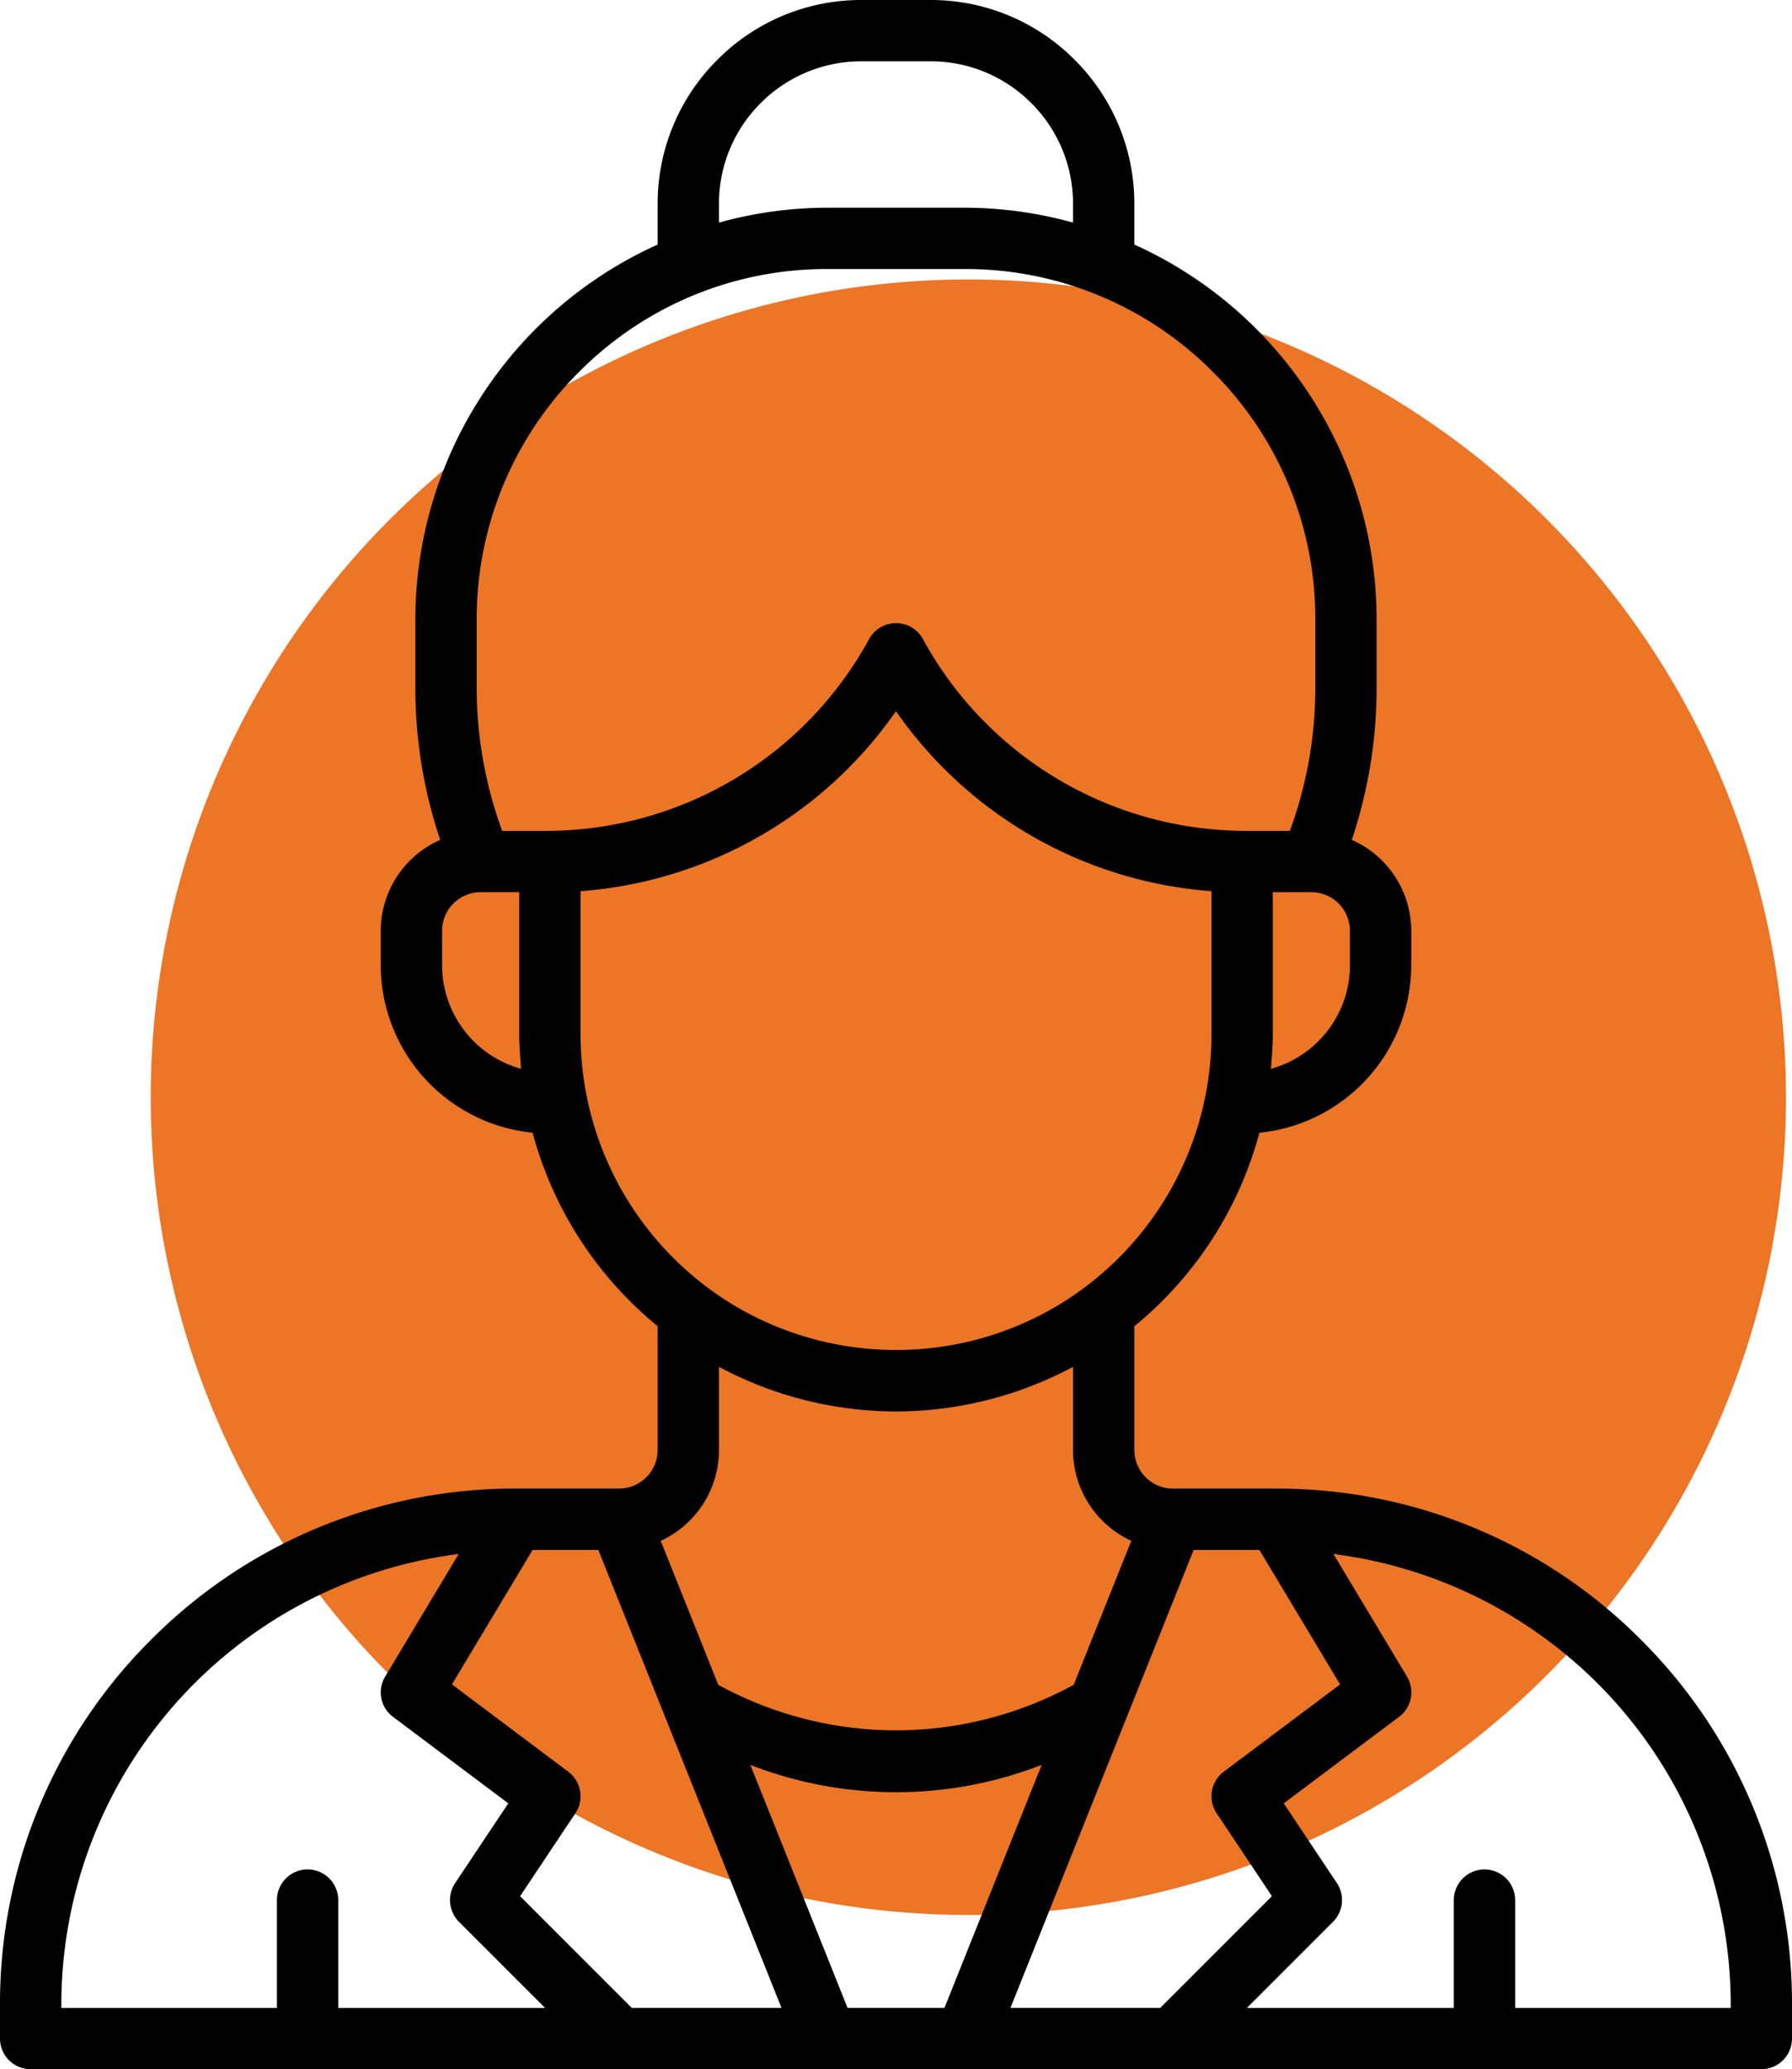
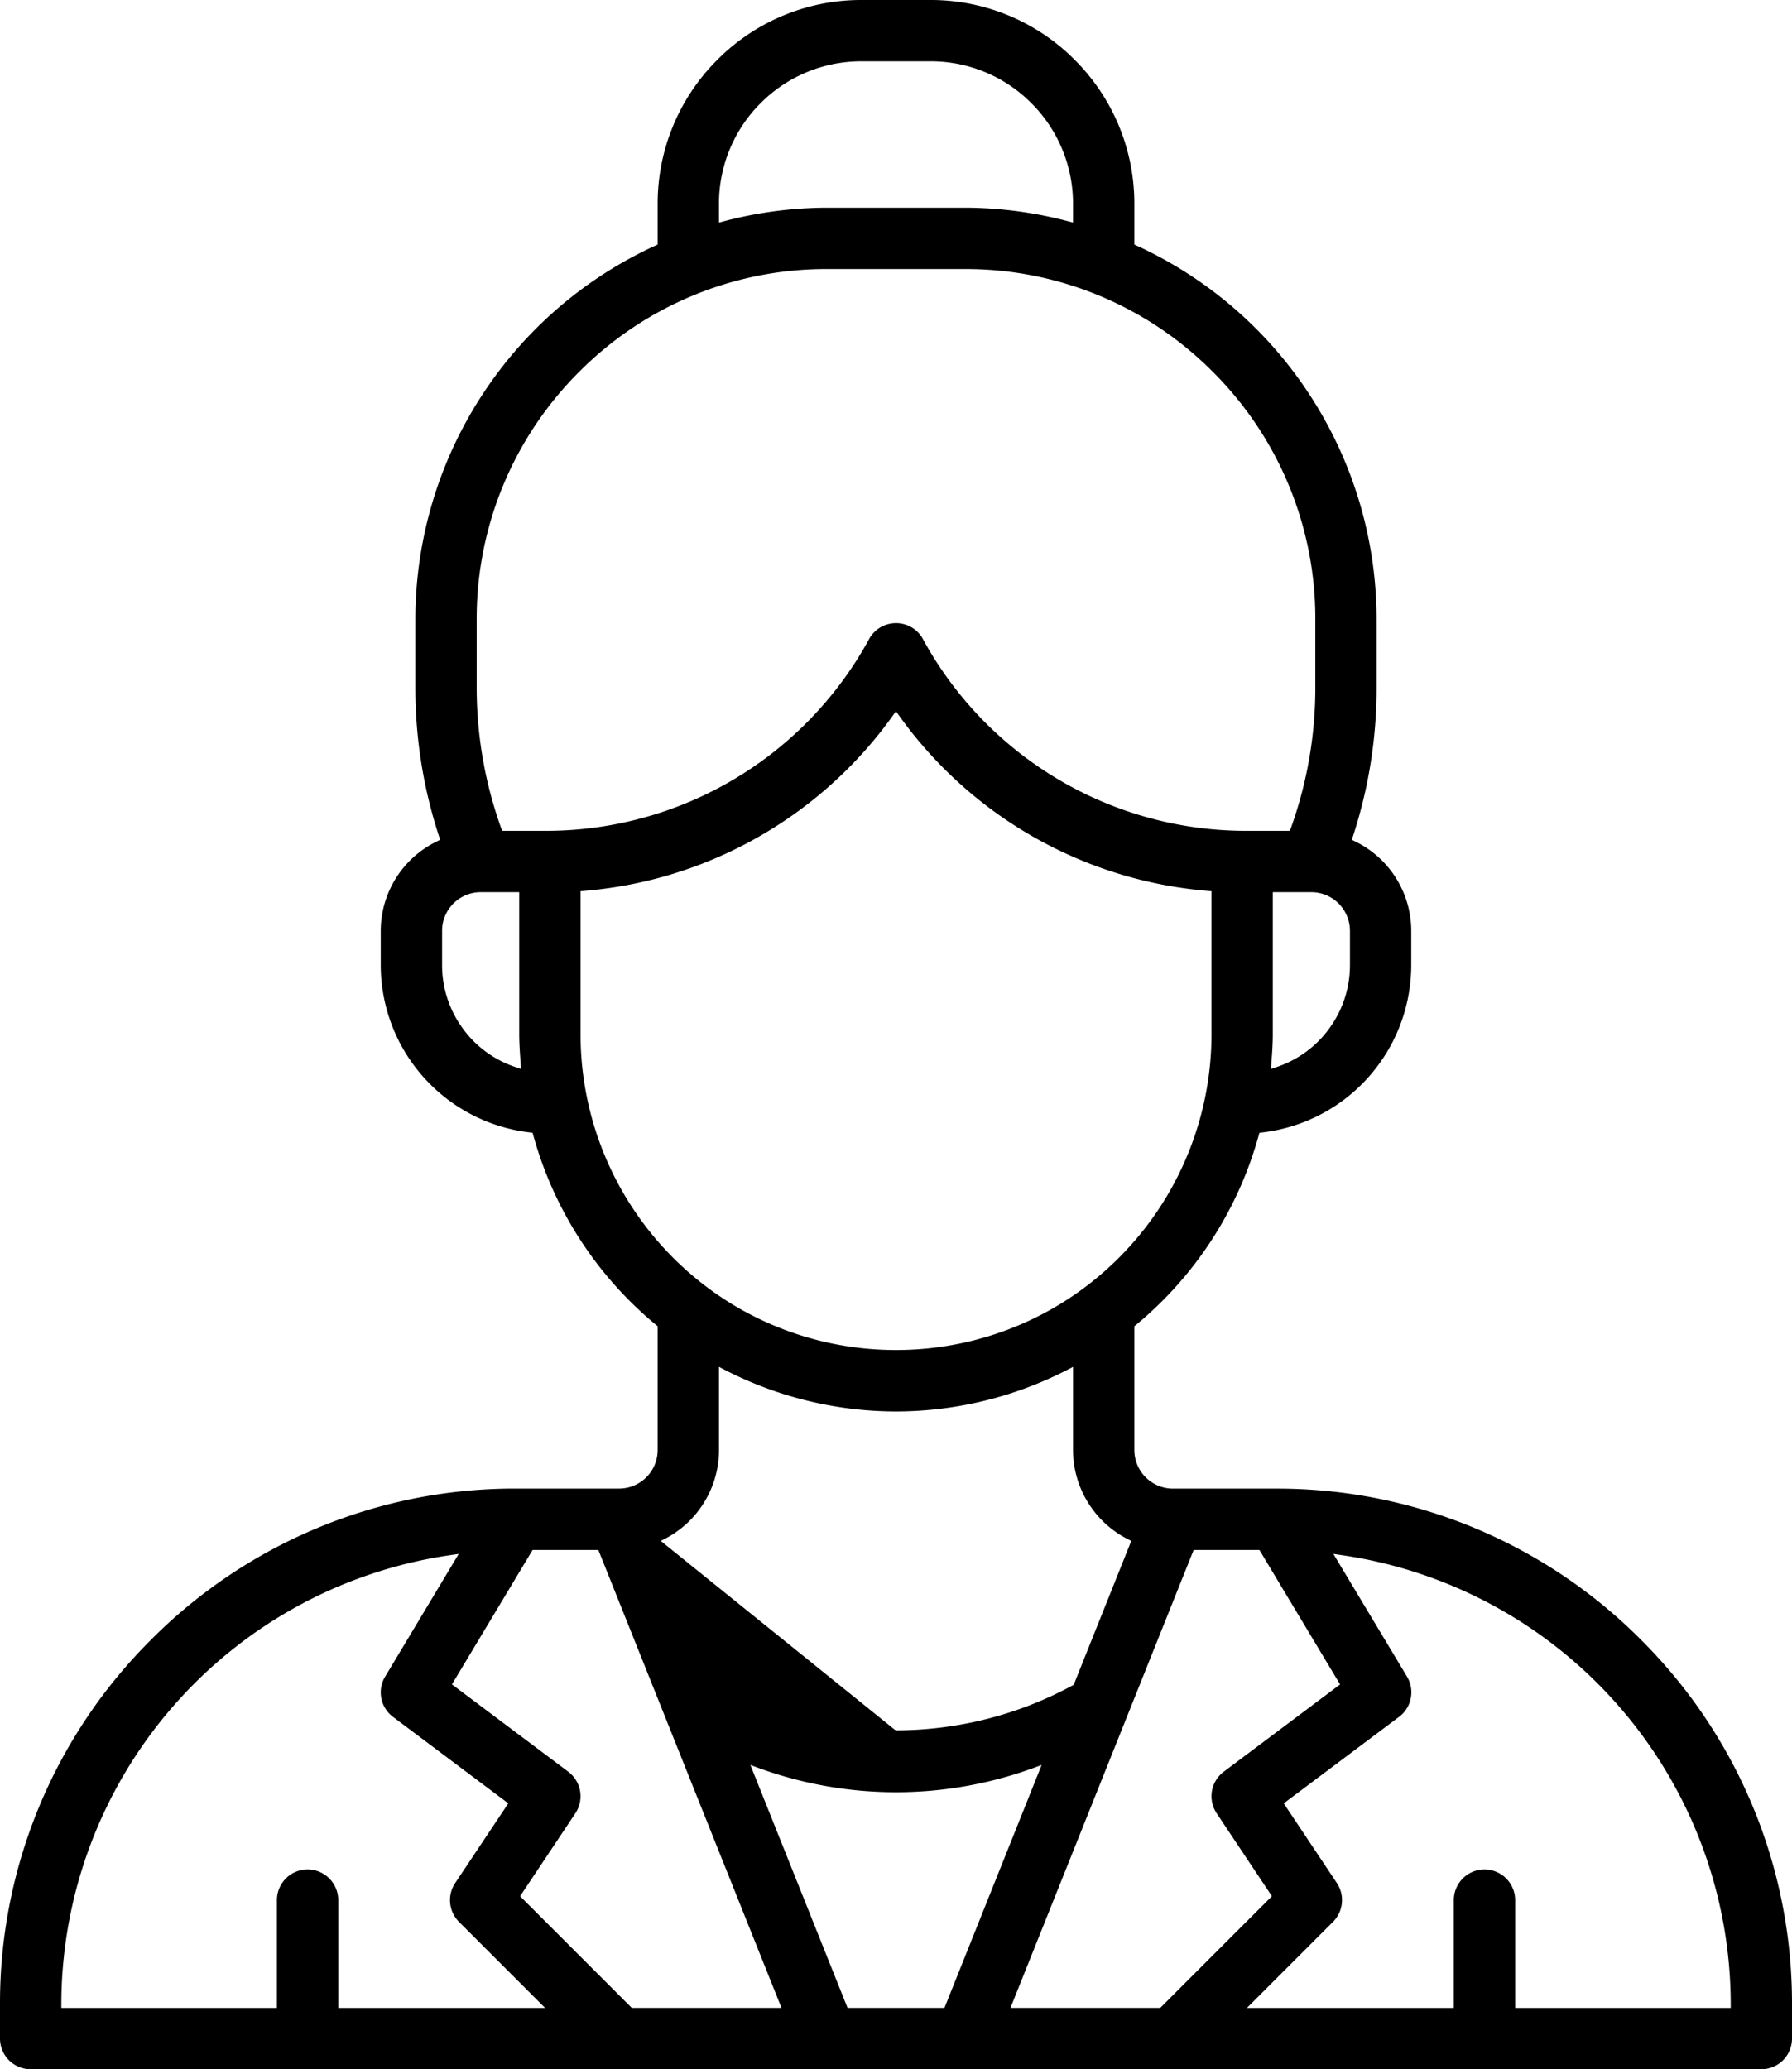
<svg xmlns="http://www.w3.org/2000/svg" width="135.491" height="156.427" viewBox="0 0 135.491 156.427">
  <g id="Group_546" data-name="Group 546" transform="translate(-1345.578 -1161)">
-     <path id="Path_158" data-name="Path 158" d="M0,0A61.819,61.819,0,0,1-61.819,61.819,61.819,61.819,0,0,1-123.638,0,61.819,61.819,0,0,1-61.819-61.819,61.819,61.819,0,0,1,0,0" transform="translate(1480.613 1243.947)" fill="#ed7526" />
-     <path id="Path_159" data-name="Path 159" d="M0,0A2.331,2.331,0,0,0,.679,1.639a2.331,2.331,0,0,0,1.639.679H133.173a2.331,2.331,0,0,0,1.639-.679A2.331,2.331,0,0,0,135.491,0V-2.617a38.752,38.752,0,0,0-11.423-27.535A38.748,38.748,0,0,0,96.533-41.574h-7.85a2.925,2.925,0,0,1-2.917-2.916v-9.357l.109-.09A28.4,28.4,0,0,0,95.169-68.28l.054-.194.2-.023a12.746,12.746,0,0,0,8.038-4.176,12.748,12.748,0,0,0,3.242-8.458v-2.616a7.525,7.525,0,0,0-1.159-3.991,7.512,7.512,0,0,0-3.1-2.769l-.235-.114.081-.249a36.037,36.037,0,0,0,1.793-11.2V-107.3a31.068,31.068,0,0,0-4.94-16.776A31.058,31.058,0,0,0,85.94-135.541l-.174-.08v-3.085a15.317,15.317,0,0,0-4.517-10.886,15.314,15.314,0,0,0-10.887-4.517H65.128a15.309,15.309,0,0,0-10.886,4.517,15.317,15.317,0,0,0-4.517,10.886v3.085l-.174.08a31.066,31.066,0,0,0-13.207,11.464A31.076,31.076,0,0,0,31.405-107.3v5.233A36.032,36.032,0,0,0,33.2-90.87l.081.249-.235.114a7.512,7.512,0,0,0-3.1,2.769,7.521,7.521,0,0,0-1.159,3.992v2.616a12.747,12.747,0,0,0,3.242,8.457A12.746,12.746,0,0,0,40.068-68.5l.2.023.054.194a28.4,28.4,0,0,0,9.294,14.343l.109.09v9.356a2.923,2.923,0,0,1-2.916,2.917H38.957A38.747,38.747,0,0,0,11.423-30.152,38.749,38.749,0,0,0,0-2.617ZM64.082-2.318,56.736-20.681l.629.23a30.371,30.371,0,0,0,20.762,0l.629-.23L71.41-2.318ZM82.257-40.53a7.565,7.565,0,0,0,3.032,2.786l.245.124L81.181-26.741l-.1.052A28.03,28.03,0,0,1,67.747-23.3a28.027,28.027,0,0,1-13.339-3.385l-.1-.052L49.96-37.62l.245-.124a7.565,7.565,0,0,0,3.032-2.786,7.554,7.554,0,0,0,1.125-3.961v-6.285l.436.225a28.417,28.417,0,0,0,12.949,3.144,28.409,28.409,0,0,0,12.948-3.144l.437-.225v6.285a7.554,7.554,0,0,0,1.125,3.961m19.175,3.983a34.349,34.349,0,0,1,21.026,11.489,34.345,34.345,0,0,1,8.4,22.441v.3h-16.3v-8.15a2.32,2.32,0,0,0-2.318-2.318,2.32,2.32,0,0,0-2.318,2.318v8.15H94.279l6.555-6.555a2.328,2.328,0,0,0,.247-2.882l-4.019-6.026,8-6h0l.718-.539a2.312,2.312,0,0,0,.6-3.046l-5.565-9.274Zm-11.18-.391h4.97l6.1,10.167L92.482-20.14a2.322,2.322,0,0,0-.494,3.107l4.179,6.271L87.724-2.318H76.4l.164-.41Zm11.816-46.809v2.618a8.083,8.083,0,0,1-1.539,4.734,8.08,8.08,0,0,1-4.008,2.952l-.428.144.041-.534c.05-.674.1-1.37.1-2.063V-86.663h2.916a2.922,2.922,0,0,1,2.916,2.916m-47.706-54.96a10.714,10.714,0,0,1,3.157-7.61,10.716,10.716,0,0,1,7.611-3.157h5.234a10.711,10.711,0,0,1,7.61,3.157,10.715,10.715,0,0,1,3.158,7.61v1.423l-.376-.1a30.947,30.947,0,0,0-7.776-1.024H62.513a30.94,30.94,0,0,0-7.775,1.024l-.376.1ZM38.973-73.443a8.08,8.08,0,0,1-4.008-2.952,8.083,8.083,0,0,1-1.539-4.734v-2.618a2.922,2.922,0,0,1,2.915-2.916h2.917V-75.9c0,.693.052,1.389.1,2.063l.04.534ZM37.965-91.3l-.071-.2a31.447,31.447,0,0,1-1.852-10.569V-107.3A26.333,26.333,0,0,1,43.8-126.01a26.332,26.332,0,0,1,18.708-7.761H72.981A26.333,26.333,0,0,1,91.69-126.01,26.333,26.333,0,0,1,99.451-107.3v5.234A31.4,31.4,0,0,1,97.6-91.5l-.071.2h-3.61a27.838,27.838,0,0,1-14-3.945,27.826,27.826,0,0,1-10.094-10.47A2.312,2.312,0,0,0,67.751-107a2.322,2.322,0,0,0-2.077,1.274,27.827,27.827,0,0,1-10.1,10.482,27.839,27.839,0,0,1-14,3.944Zm5.929,15.4V-86.737l.274-.023A31.924,31.924,0,0,0,67.5-100l.243-.339.243.339A31.921,31.921,0,0,0,91.326-86.76l.274.023V-75.9A23.917,23.917,0,0,1,79.673-55.239a23.842,23.842,0,0,1-11.926,3.185,23.842,23.842,0,0,1-11.926-3.185A23.916,23.916,0,0,1,43.894-75.9M40.271-36.938H45.24l.075.188L59.088-2.318H47.769l-8.444-8.444,4.18-6.271a2.321,2.321,0,0,0-.54-3.141l-8.794-6.6ZM4.637-2.617a34.353,34.353,0,0,1,8.4-22.441A34.359,34.359,0,0,1,34.061-36.547l.623-.09-5.607,9.348a2.313,2.313,0,0,0,.641,2.973l8.714,6.536-4.019,6.026A2.326,2.326,0,0,0,34.7-8.828l6.512,6.511H25.574v-8.151a2.321,2.321,0,0,0-2.318-2.318,2.321,2.321,0,0,0-2.318,2.318v8.151H4.636Z" transform="translate(1345.578 1315.109)" />
+     <path id="Path_159" data-name="Path 159" d="M0,0A2.331,2.331,0,0,0,.679,1.639a2.331,2.331,0,0,0,1.639.679H133.173a2.331,2.331,0,0,0,1.639-.679A2.331,2.331,0,0,0,135.491,0V-2.617a38.752,38.752,0,0,0-11.423-27.535A38.748,38.748,0,0,0,96.533-41.574h-7.85a2.925,2.925,0,0,1-2.917-2.916v-9.357l.109-.09A28.4,28.4,0,0,0,95.169-68.28l.054-.194.2-.023a12.746,12.746,0,0,0,8.038-4.176,12.748,12.748,0,0,0,3.242-8.458v-2.616a7.525,7.525,0,0,0-1.159-3.991,7.512,7.512,0,0,0-3.1-2.769l-.235-.114.081-.249a36.037,36.037,0,0,0,1.793-11.2V-107.3a31.068,31.068,0,0,0-4.94-16.776A31.058,31.058,0,0,0,85.94-135.541l-.174-.08v-3.085a15.317,15.317,0,0,0-4.517-10.886,15.314,15.314,0,0,0-10.887-4.517H65.128a15.309,15.309,0,0,0-10.886,4.517,15.317,15.317,0,0,0-4.517,10.886v3.085l-.174.08a31.066,31.066,0,0,0-13.207,11.464A31.076,31.076,0,0,0,31.405-107.3v5.233A36.032,36.032,0,0,0,33.2-90.87l.081.249-.235.114a7.512,7.512,0,0,0-3.1,2.769,7.521,7.521,0,0,0-1.159,3.992v2.616a12.747,12.747,0,0,0,3.242,8.457A12.746,12.746,0,0,0,40.068-68.5l.2.023.054.194a28.4,28.4,0,0,0,9.294,14.343l.109.09v9.356a2.923,2.923,0,0,1-2.916,2.917H38.957A38.747,38.747,0,0,0,11.423-30.152,38.749,38.749,0,0,0,0-2.617ZM64.082-2.318,56.736-20.681l.629.23a30.371,30.371,0,0,0,20.762,0l.629-.23L71.41-2.318ZM82.257-40.53a7.565,7.565,0,0,0,3.032,2.786l.245.124L81.181-26.741l-.1.052A28.03,28.03,0,0,1,67.747-23.3l-.1-.052L49.96-37.62l.245-.124a7.565,7.565,0,0,0,3.032-2.786,7.554,7.554,0,0,0,1.125-3.961v-6.285l.436.225a28.417,28.417,0,0,0,12.949,3.144,28.409,28.409,0,0,0,12.948-3.144l.437-.225v6.285a7.554,7.554,0,0,0,1.125,3.961m19.175,3.983a34.349,34.349,0,0,1,21.026,11.489,34.345,34.345,0,0,1,8.4,22.441v.3h-16.3v-8.15a2.32,2.32,0,0,0-2.318-2.318,2.32,2.32,0,0,0-2.318,2.318v8.15H94.279l6.555-6.555a2.328,2.328,0,0,0,.247-2.882l-4.019-6.026,8-6h0l.718-.539a2.312,2.312,0,0,0,.6-3.046l-5.565-9.274Zm-11.18-.391h4.97l6.1,10.167L92.482-20.14a2.322,2.322,0,0,0-.494,3.107l4.179,6.271L87.724-2.318H76.4l.164-.41Zm11.816-46.809v2.618a8.083,8.083,0,0,1-1.539,4.734,8.08,8.08,0,0,1-4.008,2.952l-.428.144.041-.534c.05-.674.1-1.37.1-2.063V-86.663h2.916a2.922,2.922,0,0,1,2.916,2.916m-47.706-54.96a10.714,10.714,0,0,1,3.157-7.61,10.716,10.716,0,0,1,7.611-3.157h5.234a10.711,10.711,0,0,1,7.61,3.157,10.715,10.715,0,0,1,3.158,7.61v1.423l-.376-.1a30.947,30.947,0,0,0-7.776-1.024H62.513a30.94,30.94,0,0,0-7.775,1.024l-.376.1ZM38.973-73.443a8.08,8.08,0,0,1-4.008-2.952,8.083,8.083,0,0,1-1.539-4.734v-2.618a2.922,2.922,0,0,1,2.915-2.916h2.917V-75.9c0,.693.052,1.389.1,2.063l.04.534ZM37.965-91.3l-.071-.2a31.447,31.447,0,0,1-1.852-10.569V-107.3A26.333,26.333,0,0,1,43.8-126.01a26.332,26.332,0,0,1,18.708-7.761H72.981A26.333,26.333,0,0,1,91.69-126.01,26.333,26.333,0,0,1,99.451-107.3v5.234A31.4,31.4,0,0,1,97.6-91.5l-.071.2h-3.61a27.838,27.838,0,0,1-14-3.945,27.826,27.826,0,0,1-10.094-10.47A2.312,2.312,0,0,0,67.751-107a2.322,2.322,0,0,0-2.077,1.274,27.827,27.827,0,0,1-10.1,10.482,27.839,27.839,0,0,1-14,3.944Zm5.929,15.4V-86.737l.274-.023A31.924,31.924,0,0,0,67.5-100l.243-.339.243.339A31.921,31.921,0,0,0,91.326-86.76l.274.023V-75.9A23.917,23.917,0,0,1,79.673-55.239a23.842,23.842,0,0,1-11.926,3.185,23.842,23.842,0,0,1-11.926-3.185A23.916,23.916,0,0,1,43.894-75.9M40.271-36.938H45.24l.075.188L59.088-2.318H47.769l-8.444-8.444,4.18-6.271a2.321,2.321,0,0,0-.54-3.141l-8.794-6.6ZM4.637-2.617a34.353,34.353,0,0,1,8.4-22.441A34.359,34.359,0,0,1,34.061-36.547l.623-.09-5.607,9.348a2.313,2.313,0,0,0,.641,2.973l8.714,6.536-4.019,6.026A2.326,2.326,0,0,0,34.7-8.828l6.512,6.511H25.574v-8.151a2.321,2.321,0,0,0-2.318-2.318,2.321,2.321,0,0,0-2.318,2.318v8.151H4.636Z" transform="translate(1345.578 1315.109)" />
  </g>
</svg>